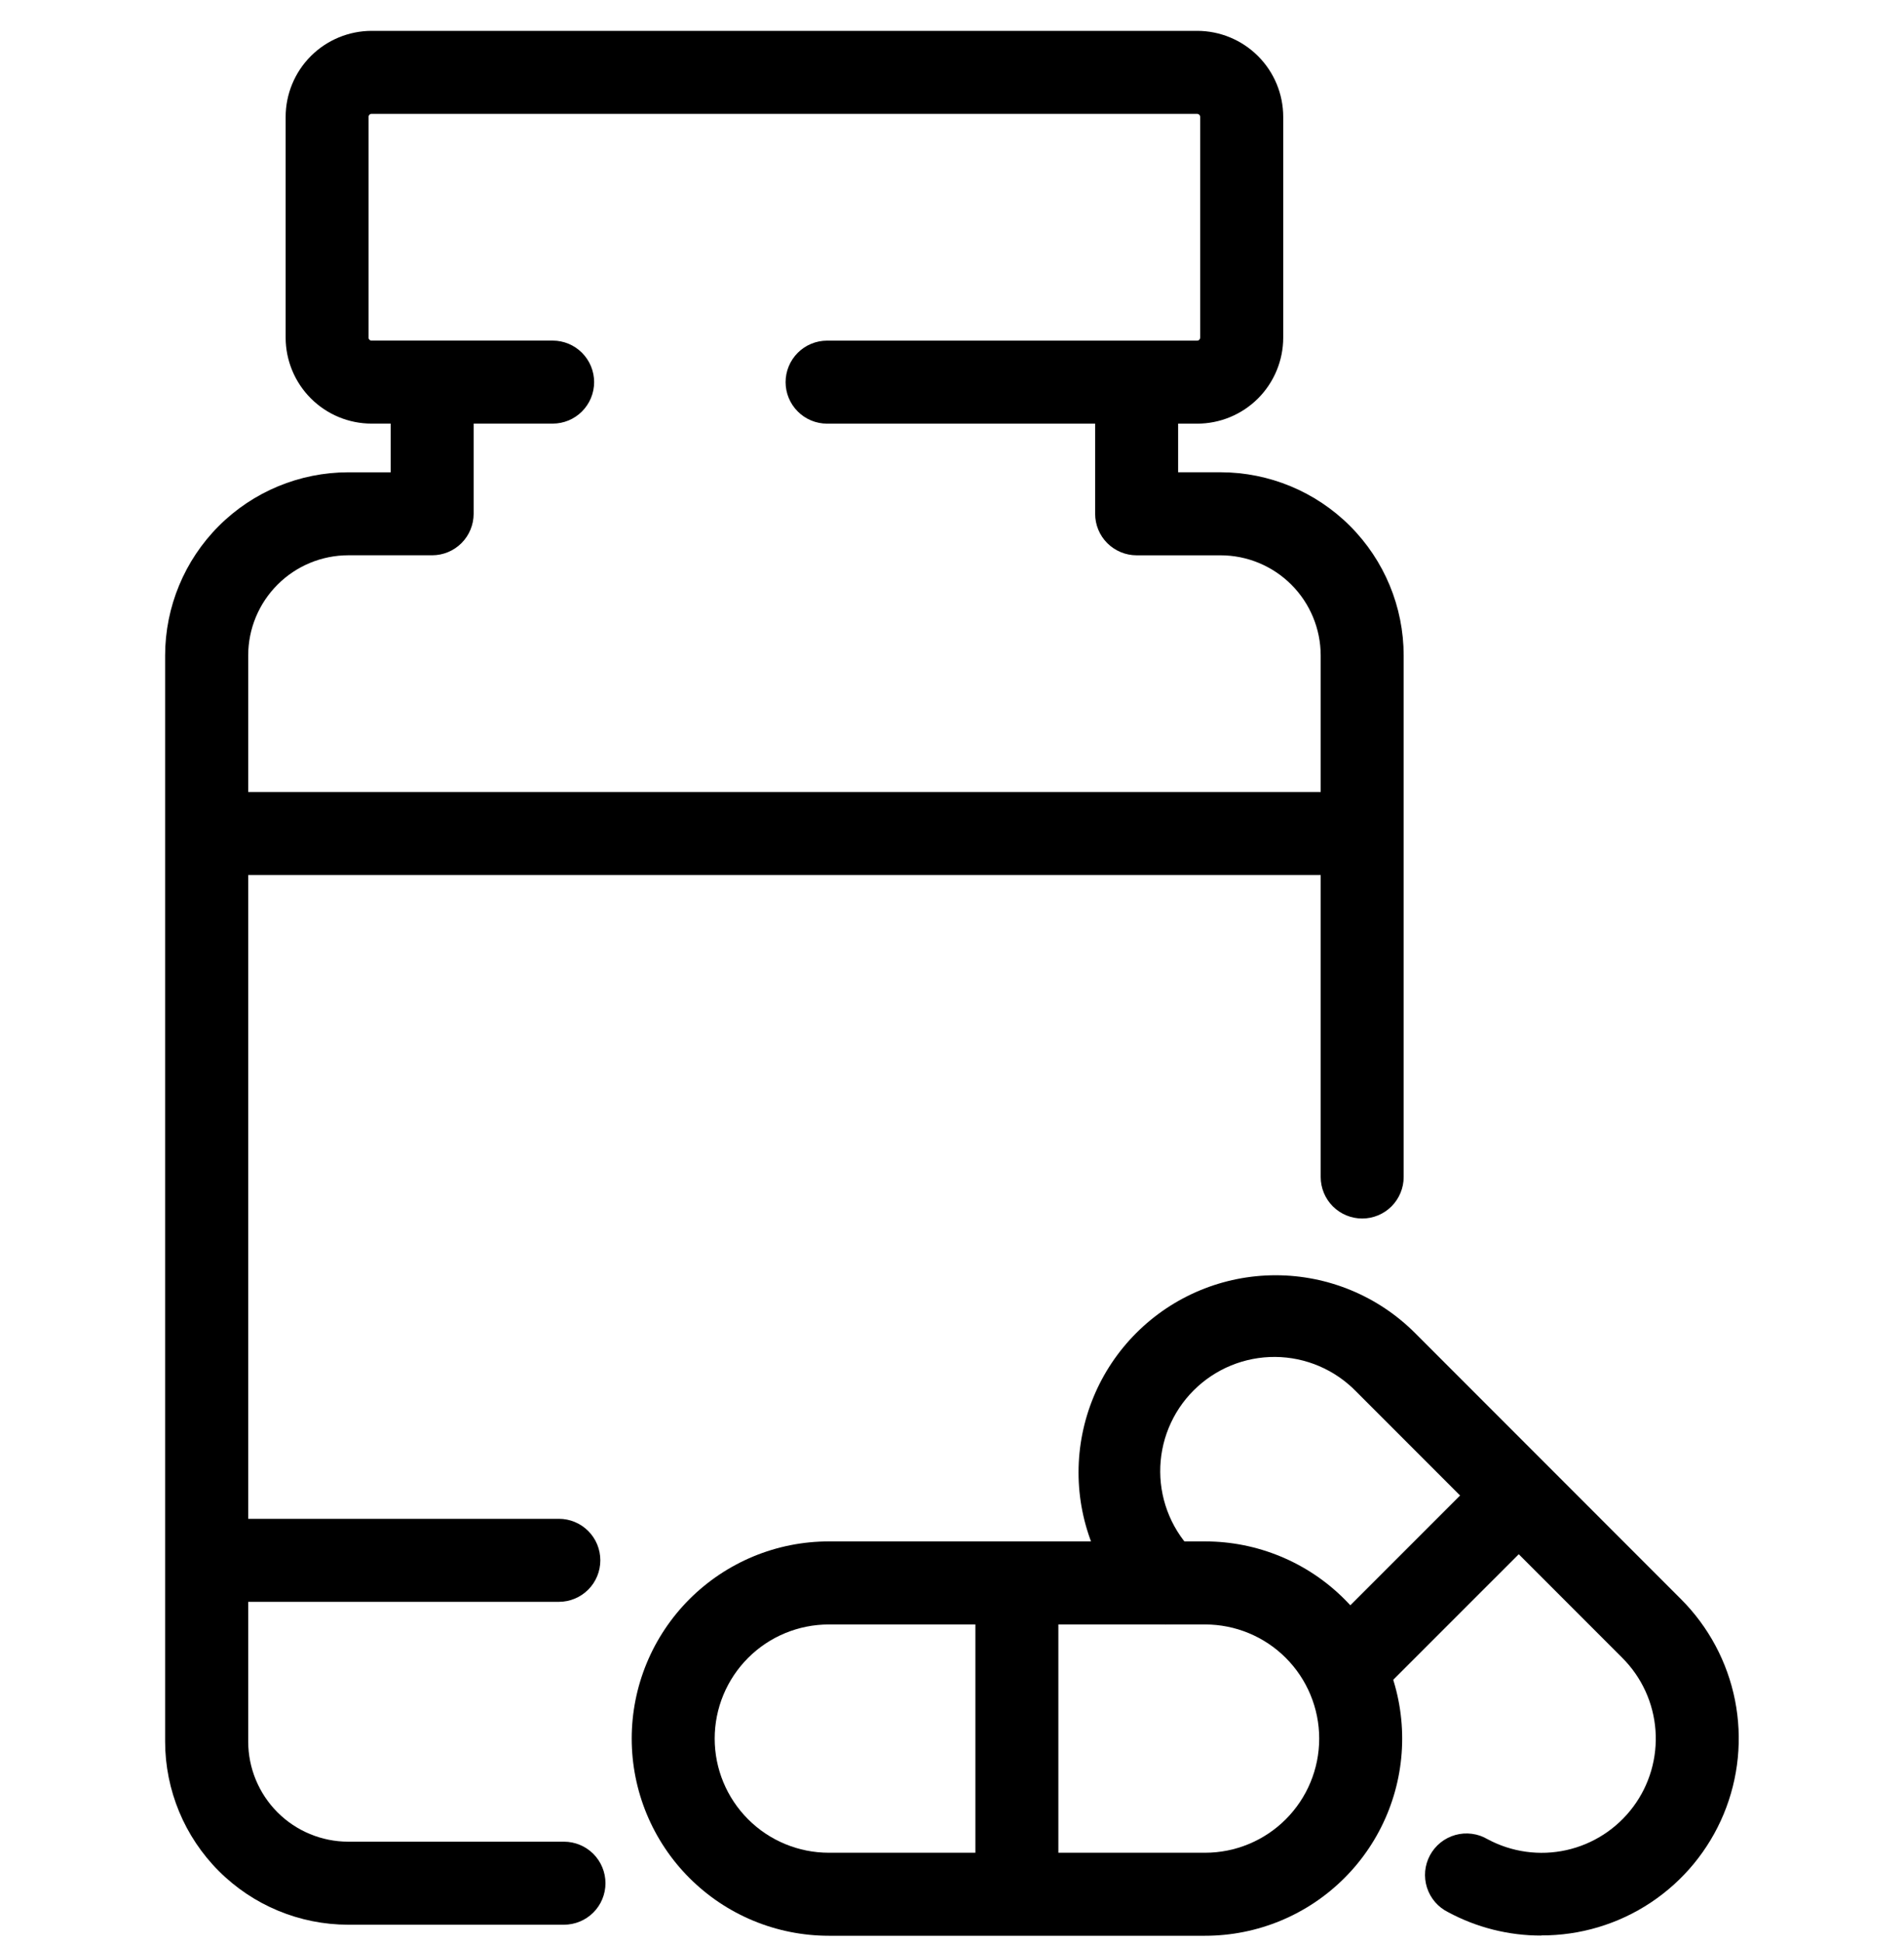
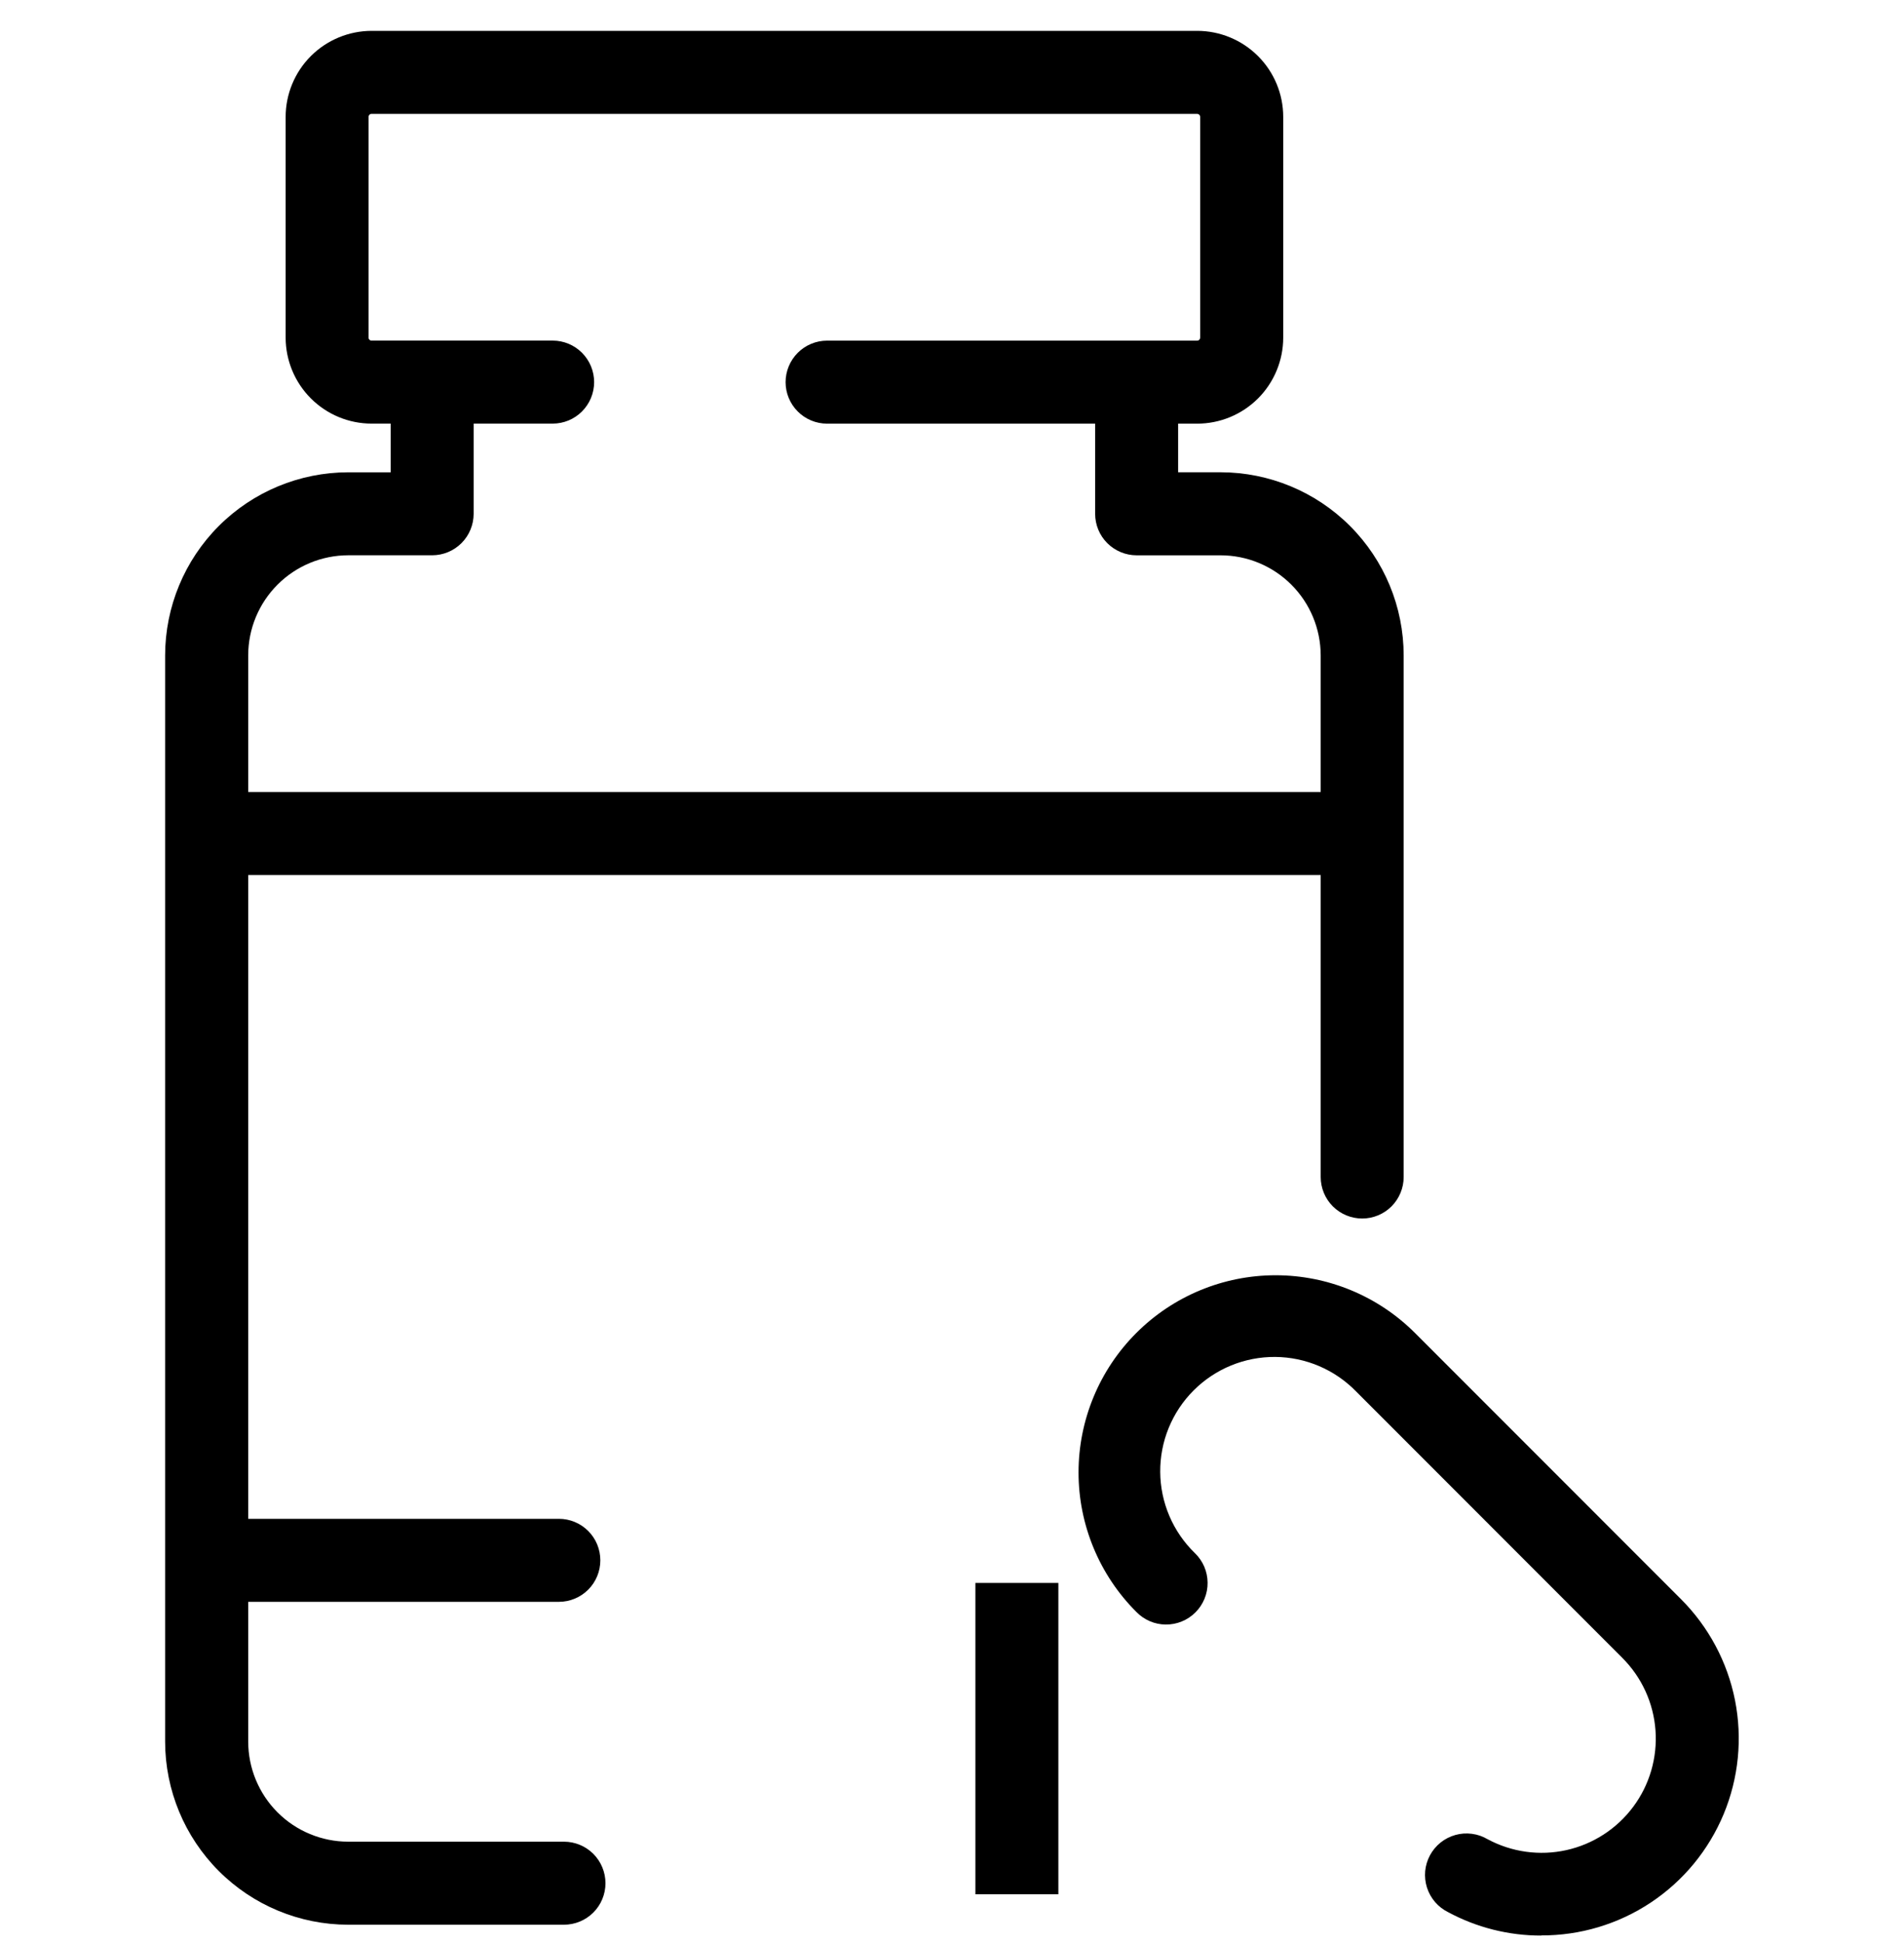
<svg xmlns="http://www.w3.org/2000/svg" width="50" height="51" viewBox="0 0 50 51" fill="none">
  <g clip-path="url(#clip0_274_4682)">
    <g clip-path="url(#clip1_274_4682)">
      <g clip-path="url(#clip2_274_4682)">
        <path d="M31.439 11.12H21.72C21.431 11.12 21.154 11.006 20.95 10.801C20.745 10.597 20.63 10.32 20.63 10.031C20.63 9.742 20.745 9.465 20.95 9.26C21.154 9.056 21.431 8.941 21.72 8.941H31.439C31.449 8.941 31.459 8.939 31.469 8.935C31.478 8.931 31.487 8.926 31.494 8.918C31.501 8.911 31.507 8.902 31.511 8.893C31.515 8.883 31.517 8.873 31.517 8.863V3.068C31.517 3.057 31.515 3.047 31.511 3.038C31.507 3.028 31.501 3.019 31.494 3.012C31.487 3.005 31.478 2.999 31.469 2.995C31.459 2.991 31.449 2.989 31.439 2.989H9.757C9.736 2.989 9.716 2.997 9.701 3.012C9.687 3.027 9.678 3.047 9.678 3.068V8.862C9.678 8.883 9.687 8.903 9.701 8.917C9.716 8.932 9.736 8.94 9.757 8.94H14.513C14.802 8.94 15.079 9.055 15.283 9.259C15.487 9.464 15.602 9.741 15.602 10.03C15.602 10.319 15.487 10.596 15.283 10.8C15.079 11.005 14.802 11.119 14.513 11.119H9.759C9.16 11.119 8.587 10.881 8.163 10.457C7.74 10.034 7.502 9.46 7.501 8.862V3.068C7.502 2.469 7.74 1.895 8.163 1.472C8.587 1.049 9.16 0.811 9.759 0.81H31.441C32.039 0.811 32.613 1.049 33.036 1.472C33.46 1.895 33.698 2.469 33.698 3.068V8.862C33.698 9.461 33.459 10.035 33.036 10.459C32.612 10.882 32.038 11.12 31.439 11.12Z" fill="black" />
        <path d="M14.808 50.52H9.142C7.868 50.519 6.647 50.012 5.746 49.111C4.845 48.21 4.338 46.988 4.336 45.714V17.203C4.338 15.929 4.845 14.707 5.746 13.806C6.647 12.905 7.868 12.399 9.142 12.397H10.259V11.12C10.259 10.831 10.374 10.554 10.578 10.35C10.783 10.146 11.06 10.031 11.349 10.031C11.638 10.031 11.915 10.146 12.119 10.35C12.323 10.554 12.438 10.831 12.438 11.12V13.486C12.438 13.775 12.323 14.052 12.119 14.256C11.915 14.46 11.638 14.575 11.349 14.575H9.145C8.448 14.576 7.78 14.853 7.288 15.346C6.795 15.839 6.518 16.507 6.518 17.203V45.714C6.519 46.411 6.796 47.078 7.288 47.571C7.78 48.063 8.448 48.34 9.145 48.341H14.81C15.099 48.341 15.376 48.456 15.581 48.66C15.785 48.865 15.9 49.142 15.9 49.431C15.9 49.72 15.785 49.997 15.581 50.201C15.376 50.405 15.099 50.52 14.81 50.52H14.808Z" fill="black" />
        <path d="M35.772 31.984C35.483 31.984 35.206 31.869 35.001 31.665C34.797 31.46 34.682 31.183 34.682 30.894V17.203C34.681 16.507 34.404 15.839 33.912 15.347C33.419 14.854 32.752 14.577 32.055 14.576H29.849C29.56 14.576 29.283 14.461 29.078 14.257C28.874 14.053 28.759 13.776 28.759 13.487V11.12C28.759 10.831 28.874 10.554 29.078 10.35C29.283 10.146 29.56 10.031 29.849 10.031C30.138 10.031 30.415 10.146 30.619 10.35C30.824 10.554 30.938 10.831 30.938 11.12V12.396H32.055C33.33 12.398 34.551 12.905 35.452 13.806C36.353 14.707 36.86 15.929 36.861 17.203V30.894C36.861 31.183 36.746 31.46 36.542 31.665C36.338 31.869 36.06 31.984 35.772 31.984Z" fill="black" />
        <path d="M5.427 20.789H35.772V22.968H5.427V20.789Z" fill="black" />
        <path d="M14.676 42.045H6.516C6.227 42.045 5.95 41.93 5.746 41.726C5.542 41.521 5.427 41.244 5.427 40.955C5.427 40.666 5.542 40.389 5.746 40.185C5.95 39.98 6.227 39.866 6.516 39.866H14.676C14.965 39.866 15.242 39.98 15.446 40.185C15.651 40.389 15.765 40.666 15.765 40.955C15.765 41.244 15.651 41.521 15.446 41.726C15.242 41.93 14.965 42.045 14.676 42.045Z" fill="black" />
-         <path d="M31.647 50.81H21.765C21.085 50.81 20.412 50.676 19.784 50.416C19.156 50.156 18.586 49.775 18.105 49.294C17.625 48.814 17.243 48.243 16.983 47.615C16.723 46.987 16.589 46.314 16.589 45.635C16.589 44.955 16.723 44.282 16.983 43.654C17.243 43.026 17.625 42.456 18.105 41.975C18.586 41.495 19.156 41.114 19.784 40.853C20.412 40.593 21.085 40.459 21.765 40.459H31.647C33.019 40.459 34.336 41.005 35.306 41.975C36.277 42.946 36.822 44.262 36.822 45.635C36.822 47.007 36.277 48.324 35.306 49.294C34.336 50.265 33.019 50.81 31.647 50.81ZM21.765 42.639C20.97 42.639 20.208 42.954 19.646 43.516C19.084 44.078 18.768 44.84 18.768 45.635C18.768 46.429 19.084 47.191 19.646 47.753C20.208 48.315 20.97 48.631 21.765 48.631H31.647C32.441 48.631 33.203 48.315 33.765 47.753C34.327 47.191 34.643 46.429 34.643 45.635C34.643 44.84 34.327 44.078 33.765 43.516C33.203 42.954 32.441 42.639 31.647 42.639H21.765Z" fill="black" />
        <path d="M25.614 41.549H27.793V49.721H25.614V41.549Z" fill="black" />
        <path d="M40.472 50.805C39.62 50.806 38.78 50.595 38.029 50.191C37.898 50.126 37.781 50.036 37.685 49.925C37.59 49.814 37.518 49.685 37.473 49.545C37.429 49.406 37.413 49.259 37.426 49.113C37.44 48.967 37.483 48.826 37.552 48.697C37.622 48.568 37.717 48.454 37.831 48.363C37.945 48.272 38.077 48.204 38.218 48.165C38.359 48.125 38.507 48.115 38.652 48.134C38.797 48.153 38.937 48.2 39.063 48.275C39.697 48.616 40.432 48.718 41.134 48.562C41.837 48.406 42.459 48.002 42.889 47.425C43.319 46.848 43.526 46.136 43.474 45.418C43.422 44.7 43.113 44.026 42.604 43.517L35.618 36.529C35.341 36.244 35.011 36.016 34.645 35.859C34.28 35.703 33.887 35.62 33.489 35.617C33.091 35.614 32.697 35.69 32.329 35.841C31.961 35.992 31.627 36.214 31.346 36.495C31.064 36.776 30.842 37.111 30.691 37.479C30.54 37.847 30.465 38.241 30.468 38.639C30.471 39.036 30.553 39.429 30.71 39.795C30.866 40.16 31.094 40.491 31.38 40.768C31.484 40.868 31.567 40.989 31.624 41.121C31.681 41.254 31.711 41.397 31.712 41.542C31.714 41.687 31.686 41.83 31.631 41.964C31.576 42.098 31.496 42.219 31.393 42.322C31.291 42.424 31.169 42.505 31.035 42.56C30.901 42.615 30.758 42.642 30.613 42.641C30.469 42.64 30.326 42.61 30.193 42.553C30.06 42.495 29.94 42.412 29.839 42.308C28.869 41.338 28.323 40.021 28.323 38.649C28.323 37.276 28.869 35.959 29.839 34.989C30.81 34.018 32.126 33.473 33.499 33.473C34.872 33.473 36.188 34.018 37.159 34.989L44.145 41.976C44.869 42.7 45.362 43.623 45.562 44.627C45.761 45.632 45.657 46.673 45.264 47.618C44.87 48.564 44.205 49.371 43.351 49.938C42.498 50.505 41.496 50.805 40.472 50.801V50.805Z" fill="black" />
-         <path d="M39.116 38.481L40.657 40.022L36.265 44.413L34.724 42.872L39.116 38.481Z" fill="black" />
      </g>
    </g>
  </g>
  <defs>
    <clipPath id="clip0_274_4682">
      <rect width="50" height="50" fill="white" transform="translate(0 0.81)" />
    </clipPath>
    <clipPath id="clip1_274_4682">
      <rect width="50" height="50" fill="white" transform="translate(0 0.81)" />
    </clipPath>
    <clipPath id="clip2_274_4682">
      <rect width="41.323" height="50" fill="white" transform="translate(4.338 0.81)" />
    </clipPath>
  </defs>
</svg>